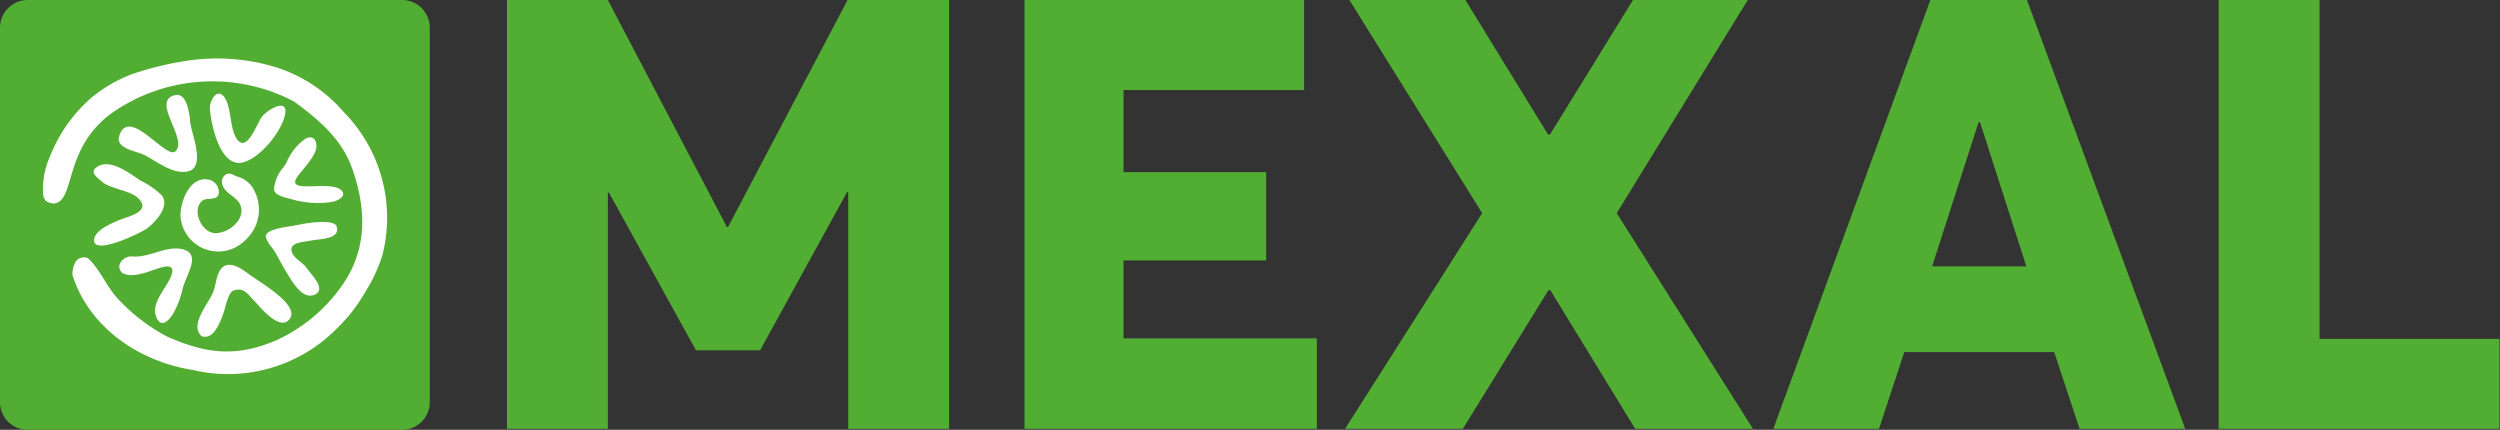
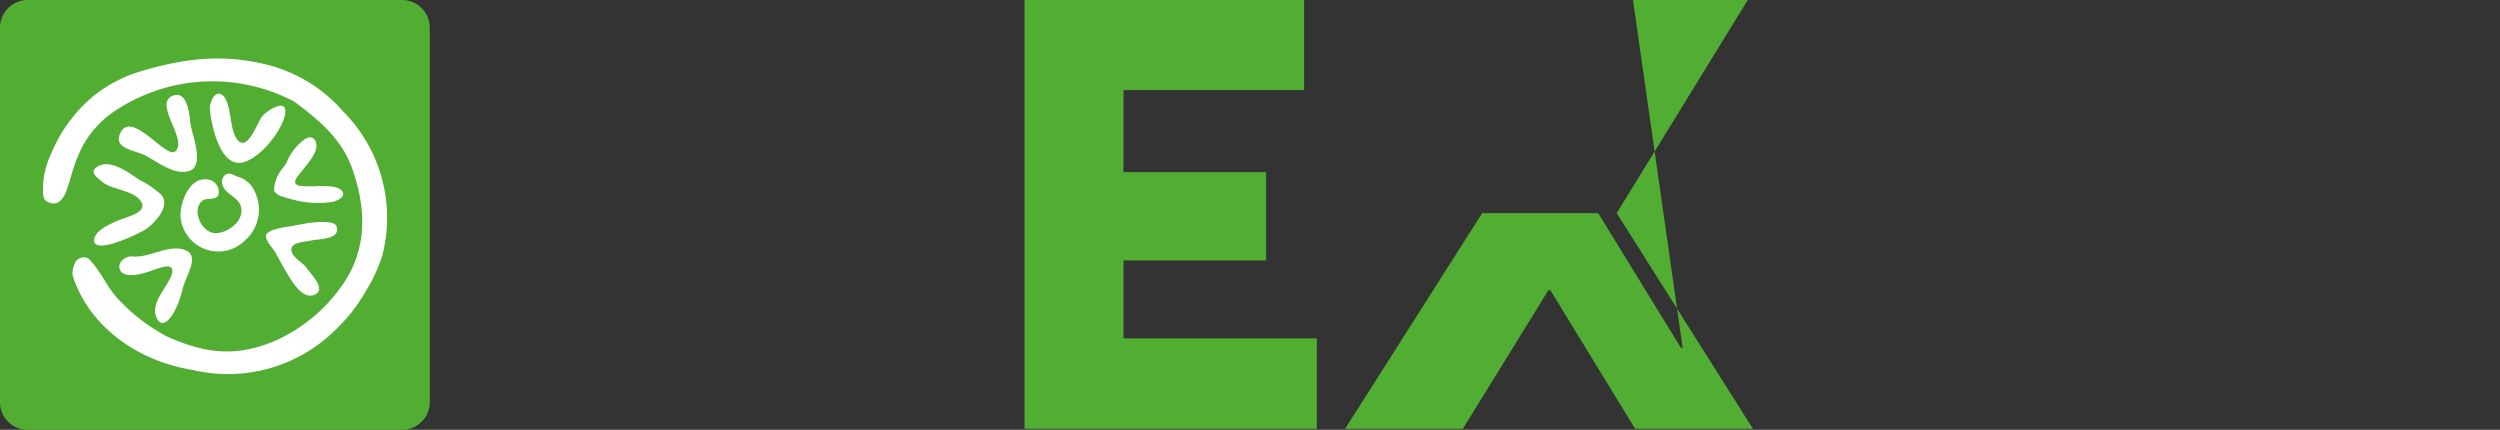
<svg xmlns="http://www.w3.org/2000/svg" viewBox="0 0 198.24 34.08">
  <rect x="0" y="0" width="198.24" height="34.08" fill="#333333" stroke="none" />
  <defs>
    <style>.cls-1{fill:#52ae32;}.cls-2{fill:#fff;}</style>
  </defs>
  <g id="Livello_2" data-name="Livello 2">
    <g id="Livello_1-2" data-name="Livello 1">
-       <path class="cls-1" d="M75.26,0V34h-8V15.23h-.09l-6.9,12.55H55.19l-6.9-12.5H48.2V34h-8V0h8l9.44,18h.09L67.21,0Z" />
      <path class="cls-1" d="M81.24,0h22.17V7.14H89.09v6.51H100.4v7H89.09v6.18h15.33V34H81.24Z" />
-       <path class="cls-1" d="M122.93,23h-.14L116,34h-9.34l10.87-17.1L107,0h9.2l6.56,10.68h.14L129.49,0h9.1L128.2,16.9,139,34h-9.34Z" />
-       <path class="cls-1" d="M162.89,27.92H151L149,34h-8.38L153.07,0h7.66l12.55,34H164.9Zm-2.21-6.8L157,9.67h-.1l-3.69,11.45Z" />
-       <path class="cls-1" d="M175.93,0h8V26.87h14.27V34H175.93Z" />
+       <path class="cls-1" d="M122.93,23h-.14L116,34h-9.34l10.87-17.1h9.2l6.56,10.68h.14L129.49,0h9.1L128.2,16.9,139,34h-9.34Z" />
      <path class="cls-1" d="M2.2,0H31.88a2.2,2.2,0,0,1,2.2,2.2V31.89a2.19,2.19,0,0,1-2.19,2.19H2.19A2.19,2.19,0,0,1,0,31.89V2.2A2.2,2.2,0,0,1,2.2,0Z" />
      <path class="cls-2" d="M19.4,19.09a3,3,0,0,1-5.09-2c0-1.21.83-3.3,2.4-2.8a1,1,0,0,1,.61,1.17c-.22.47-1,.16-1.33.5-.79.77,0,2.43,1,2.52s2.52-1,2.08-2.2c-.26-.68-1.17-.88-1.42-1.59a.71.71,0,0,1,.22-.83c.35-.22.58,0,.91.13a2.16,2.16,0,0,1,1.15.74A3.26,3.26,0,0,1,19.4,19.09Z" />
      <path class="cls-2" d="M26.76,26A12.12,12.12,0,0,1,15.3,29.34c-4.42-.7-8.28-3.49-9.55-7.52A2,2,0,0,1,6,20.75.79.79,0,0,1,7,20.49c1.08,1.06,1.44,2.3,2.5,3.36a14.33,14.33,0,0,0,3.8,2.86c2.74,1.2,5.25,1.75,8.65.25a12.79,12.79,0,0,0,5.22-4.39c1.83-2.64,2-5.73.74-9.25-.79-2.24-2.56-3.78-4.59-5.27A13.9,13.9,0,0,0,8.82,9a7.77,7.77,0,0,0-2.64,3.39c-.36.82-.57,1.74-.86,2.59s-.76,1.45-1.61,1c-.34-.21-.3-.73-.3-1.12A6.36,6.36,0,0,1,4,12.32,11.86,11.86,0,0,1,7.32,7.69a11.23,11.23,0,0,1,3.15-1.81,25,25,0,0,1,4.61-1.1A16.08,16.08,0,0,1,21,5.09a11.78,11.78,0,0,1,6.25,3.79,11.93,11.93,0,0,1,3.07,11.36A12.3,12.3,0,0,1,29,23.09,12.9,12.9,0,0,1,26.76,26Z" />
      <path class="cls-2" d="M15.06,9.38c0,.28.06.52.09.67.15.78,1.06,3.12-.14,3.51s-2.66-.82-3.56-1.27c-.61-.31-2.31-.49-2-1.5.76-2.46,3.75,1.94,4.47,1.2,1-1-1.95-3.94-.08-4.44C14.69,7.32,14.94,8.52,15.06,9.38Z" />
      <path class="cls-2" d="M17.53,7.47a1,1,0,0,1,.39.45c.42.83.33,2.39.88,3.13.81,1.09,1.58-1.32,2-1.83s2.08-1.53,1.8-.12-2.2,3.7-3.55,3.81c-1.63.14-2.3-3-2.41-4.27C16.63,8,17.07,7.24,17.53,7.47Z" />
      <path class="cls-2" d="M12.84,15.5c.63.9-.5,2.06-1.13,2.58-.38.31-4.19,2.19-4.25,1,0-.8,1.31-1.33,1.89-1.59s2.32-.6,1.87-1.44c-.53-1-2.35-.95-3.17-1.67-.36-.32-1-.76-.34-1.15,1-.68,2.54.48,3.36,1.05A6.74,6.74,0,0,1,12.84,15.5Z" />
-       <path class="cls-2" d="M17.56,21.28a.6.6,0,0,1,.08-.08c.64-.55,1.59.16,2.11.55,1,.73,4.33,2.61,3.08,3.69-.81.69-2.33-1.25-2.59-1.5-.57-.56-.86-1.2-1.72-.9-.43.14-.64,1.33-.79,1.76-.31.86-.83,2.2-1.75,1.85-.94-.86.44-2.44.88-3.39C17.13,22.69,17.13,21.76,17.56,21.28Z" />
      <path class="cls-2" d="M23.14,17.92l1-.18c.55-.11,2.37-.33,2.55.2.37,1.09-1.5,1-2,1.13s-1.84.09-1.54.94c.19.53.88.8,1.19,1.27S26,23,24.87,23.4c-.95.32-1.77-1.17-2.15-1.8s-.56-1-.85-1.52c-.2-.36-.78-.94-.79-1.34C21.07,18.17,22.7,18,23.14,17.92Z" />
      <path class="cls-2" d="M22.46,13.29c.1-.15.2-.29.28-.44A4.27,4.27,0,0,1,24.22,11c.51-.27.84,0,.87.52.06,1-1.67,2.36-1.69,2.9,0,.8,3.08-.13,3.73.74.34.45-.46.83-.91.87a7.6,7.6,0,0,1-3.06-.22c-.39-.13-1.4-.27-1.43-.79A2.92,2.92,0,0,1,22.46,13.29Z" />
      <path class="cls-2" d="M9.65,21.6c.59.47,1.8.06,2.43-.16s1.81-.69,1.55.27S12,23.91,12.35,25c.22.75.72.92,1.39-.14a7.47,7.47,0,0,0,.75-2c.33-1.2,1.58-2.84-.19-3.13-1.2-.19-2.53.7-3.75.61C9.87,20.23,9.1,21,9.65,21.6Z" />
    </g>
  </g>
</svg>